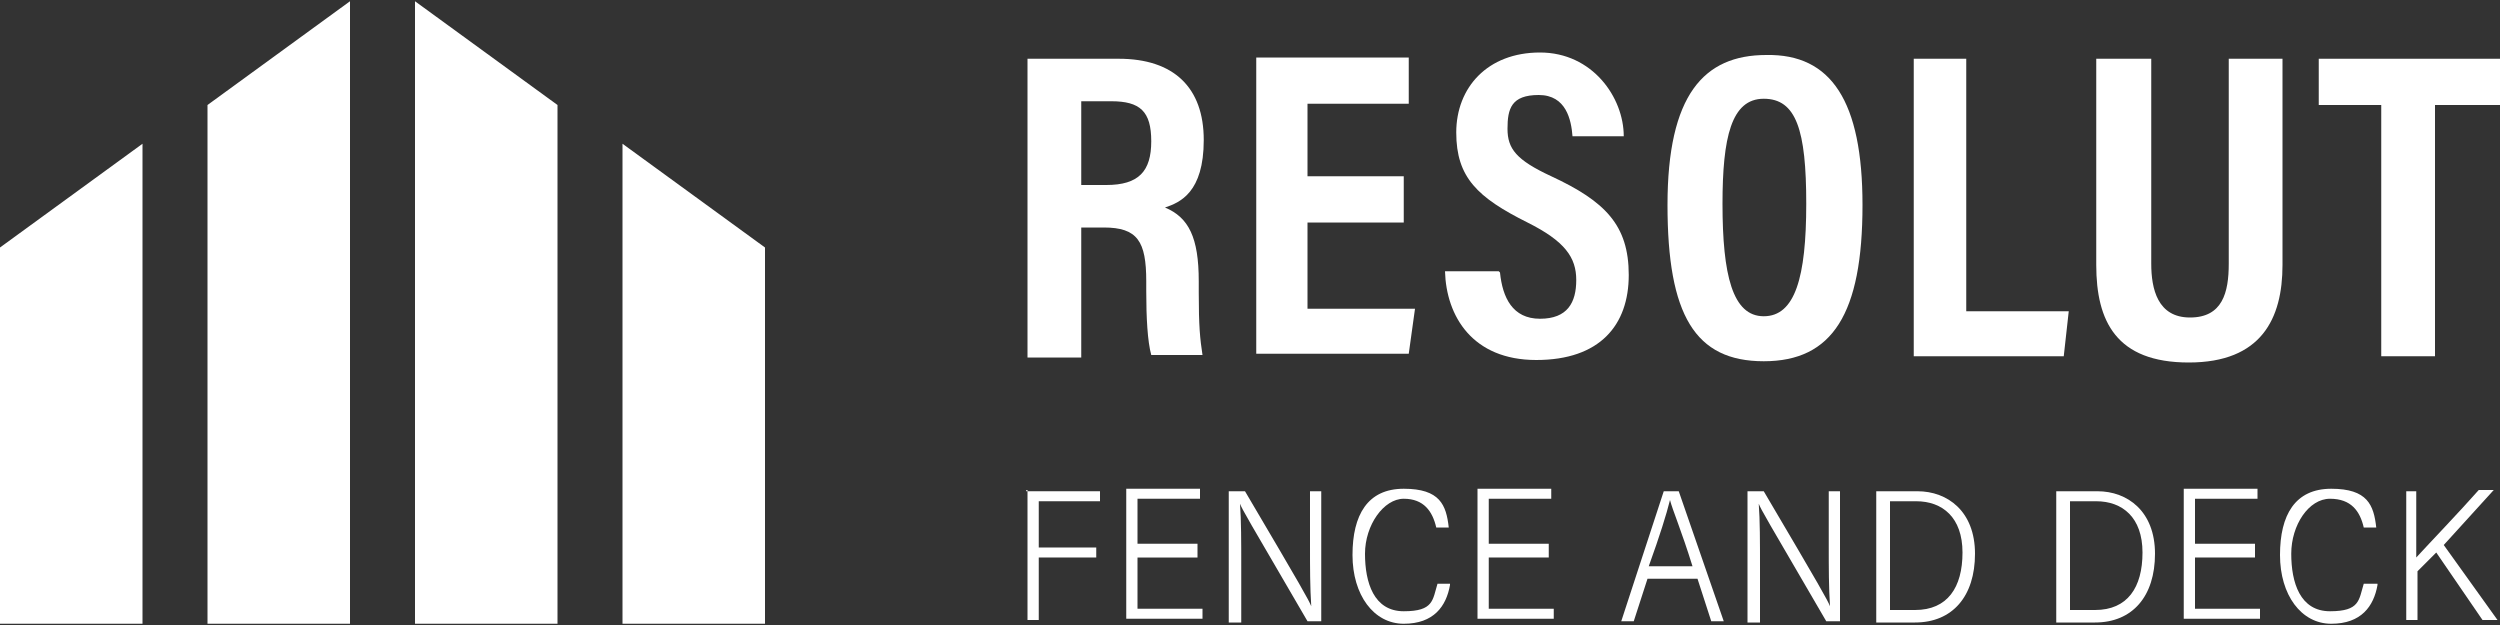
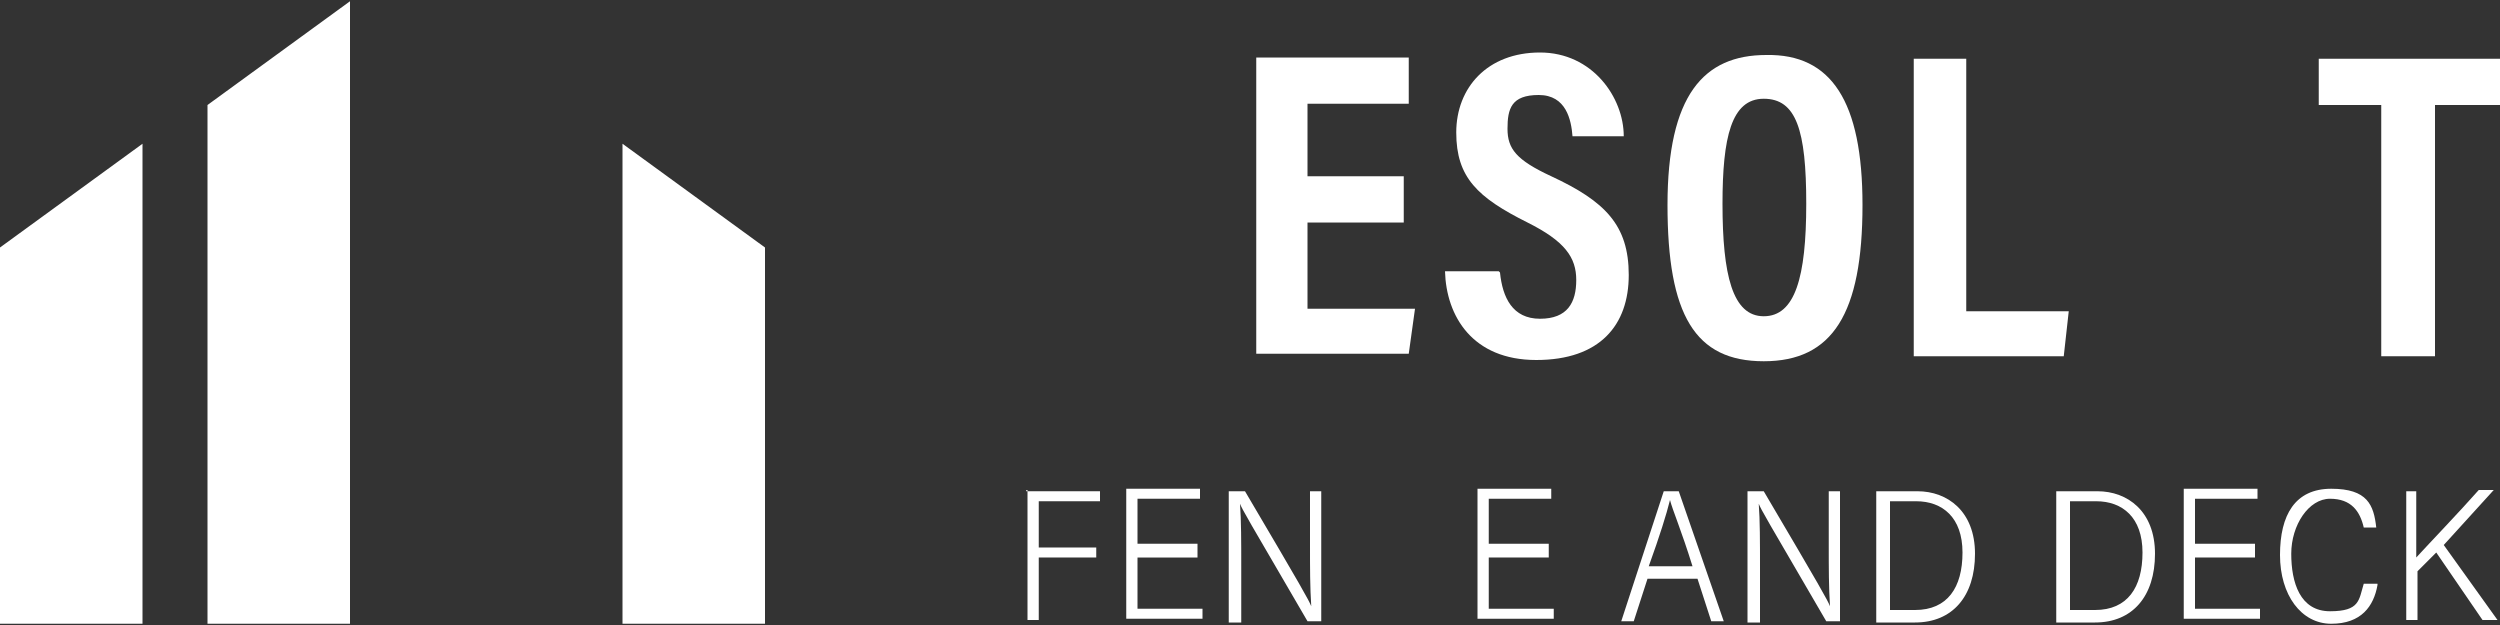
<svg xmlns="http://www.w3.org/2000/svg" id="Artwork" version="1.1" viewBox="0 0 200 50">
  <rect x="0" y="0" width="200" height="50" fill="#333333" stroke="none" />
  <defs>
    <style>
      .st0 {
        fill: #fff;
      }
    </style>
  </defs>
  <g>
    <path class="st0" d="M82.1,39.3h5.9v.8h-4.9v3.7h4.6v.8h-4.6v5h-.9v-10.4h-.1Z" />
    <path class="st0" d="M95.8,44.6h-4.8v4.1h5.2v.8h-6.1v-10.4h5.9v.8h-5v3.6h4.8s0,.9,0,.9Z" />
    <path class="st0" d="M98.3,49.7v-10.4h1.3c4.6,7.8,5.1,8.7,5.3,9.2h0c-.1-1.5-.1-3.1-.1-4.8v-4.4h.9v10.4h-1.1c-4.9-8.4-5.2-8.9-5.4-9.4h0c.1,1.3.1,3.1.1,5v4.5h-1Z" />
-     <path class="st0" d="M116,46.8c-.3,1.7-1.3,3.1-3.7,3.1s-4.1-2.3-4.1-5.5,1.2-5.3,4.1-5.3,3.4,1.3,3.6,3.1h-1c-.3-1.3-1-2.3-2.6-2.3s-3.1,2.1-3.1,4.4.7,4.6,3.1,4.6,2.3-.9,2.7-2.2h1Z" />
    <path class="st0" d="M123.9,44.6h-4.8v4.1h5.2v.8h-6.1v-10.4h5.9v.8h-5v3.6h4.8v.9Z" />
    <path class="st0" d="M131.8,46.3l-1.1,3.4h-1c.9-2.8,2.4-7.3,3.4-10.4h1.2l3.6,10.4h-1l-1.1-3.4h-3.9ZM135.4,45.3c-.9-2.9-1.6-4.5-1.8-5.3h0c-.3,1.2-.8,2.8-1.7,5.3h3.4Z" />
    <path class="st0" d="M139.8,49.7v-10.4h1.3c4.6,7.8,5.1,8.7,5.3,9.2h0c-.1-1.5-.1-3.1-.1-4.8v-4.4h.9v10.4h-1.1c-4.9-8.4-5.2-8.9-5.4-9.4h0c.1,1.3.1,3.1.1,5v4.5h-1Z" />
    <path class="st0" d="M150.1,39.3h3.3c2.4,0,4.6,1.6,4.6,5s-1.8,5.5-4.8,5.5h-3.1v-10.5h0ZM151.1,48.8h2.1c2.6,0,3.8-1.8,3.8-4.6s-1.6-4.1-3.7-4.1h-2.1v8.7h-.1Z" />
    <path class="st0" d="M164.5,39.3h3.3c2.4,0,4.6,1.6,4.6,5s-1.8,5.5-4.8,5.5h-3.1v-10.5h0ZM165.5,48.8h2.1c2.6,0,3.8-1.8,3.8-4.6s-1.6-4.1-3.7-4.1h-2.1v8.7h-.1Z" />
    <path class="st0" d="M180.4,44.6h-4.8v4.1h5.2v.8h-6.1v-10.4h5.9v.8h-5v3.6h4.8v.9h0Z" />
    <path class="st0" d="M190.2,46.8c-.3,1.7-1.3,3.1-3.7,3.1s-4.1-2.3-4.1-5.5,1.2-5.3,4.1-5.3,3.4,1.3,3.6,3.1h-1c-.3-1.3-1-2.3-2.7-2.3s-3.1,2.1-3.1,4.4.7,4.6,3.1,4.6,2.3-.9,2.7-2.2h1.1Z" />
    <path class="st0" d="M192.4,39.3h.9v5.3c1.1-1.2,3.5-3.7,5-5.4h1.2l-4,4.4,4.3,6h-1.2l-3.7-5.4-1.5,1.5v3.9h-.9v-10.3h0Z" />
  </g>
  <polygon class="st0" points="11.4 49.9 0 49.9 0 19.8 11.4 11.5 11.4 49.9" />
  <polygon class="st0" points="61.2 49.9 49.8 49.9 49.8 11.5 61.2 19.8 61.2 49.9" />
-   <polygon class="st0" points="44.6 49.9 33.2 49.9 33.2 .1 44.6 8.4 44.6 49.9" />
  <polygon class="st0" points="28 49.9 16.6 49.9 16.6 8.4 28 .1 28 49.9" />
  <g>
-     <path class="st0" d="M86.5,18.4v10.2h-4.3V4.7h7.3c4.4,0,6.8,2.3,6.8,6.5s-1.9,5-3.1,5.4c1.9.8,2.7,2.4,2.7,5.9v.9c0,2.7.1,3.7.3,5h-4.1c-.3-1.1-.4-3-.4-5.1v-.8c0-3.2-.7-4.3-3.4-4.3h-1.8ZM86.5,14.8h2c2.6,0,3.6-1.1,3.6-3.5s-.9-3.2-3.2-3.2h-2.4v6.7Z" />
    <path class="st0" d="M112.3,17.8h-7.7v6.9h8.6l-.5,3.6h-12.2V4.6h12.2v3.7h-8.1v5.8h7.7v3.7Z" />
    <path class="st0" d="M120,21.8c.2,2,1,3.7,3.2,3.7s2.9-1.3,2.9-3.1-.9-3.1-3.9-4.6c-4-2-5.7-3.6-5.7-7.2s2.5-6.4,6.7-6.4,6.7,3.6,6.7,6.7h-4.1c-.1-1.3-.5-3.3-2.7-3.3s-2.5,1.1-2.5,2.7.7,2.5,3.5,3.8c4.3,2,6.2,3.9,6.2,7.9s-2.3,6.8-7.4,6.8-7.2-3.5-7.3-7.1h4.3Z" />
    <path class="st0" d="M149,16.4c0,8.7-2.4,12.5-7.9,12.5s-7.7-3.7-7.7-12.5,2.9-12,7.9-12c5.2-.1,7.7,3.7,7.7,12ZM137.8,16.3c0,5.7.8,9,3.3,9s3.4-3.1,3.4-9-.8-8.4-3.4-8.4-3.3,3.1-3.3,8.4Z" />
    <path class="st0" d="M153,4.7h4.3v20.2h8.2l-.4,3.6h-12V4.7Z" />
-     <path class="st0" d="M172.1,4.7v16.4c0,2,.5,4.3,3.1,4.3s3.1-2,3.1-4.3V4.7h4.3v16.5c0,4.3-1.7,7.8-7.5,7.8s-7.4-3.3-7.4-7.8V4.7h4.4Z" />
    <path class="st0" d="M190.6,8.4h-5.1v-3.7h14.5v3.7h-5.2v20.1h-4.3V8.4Z" />
  </g>
</svg>